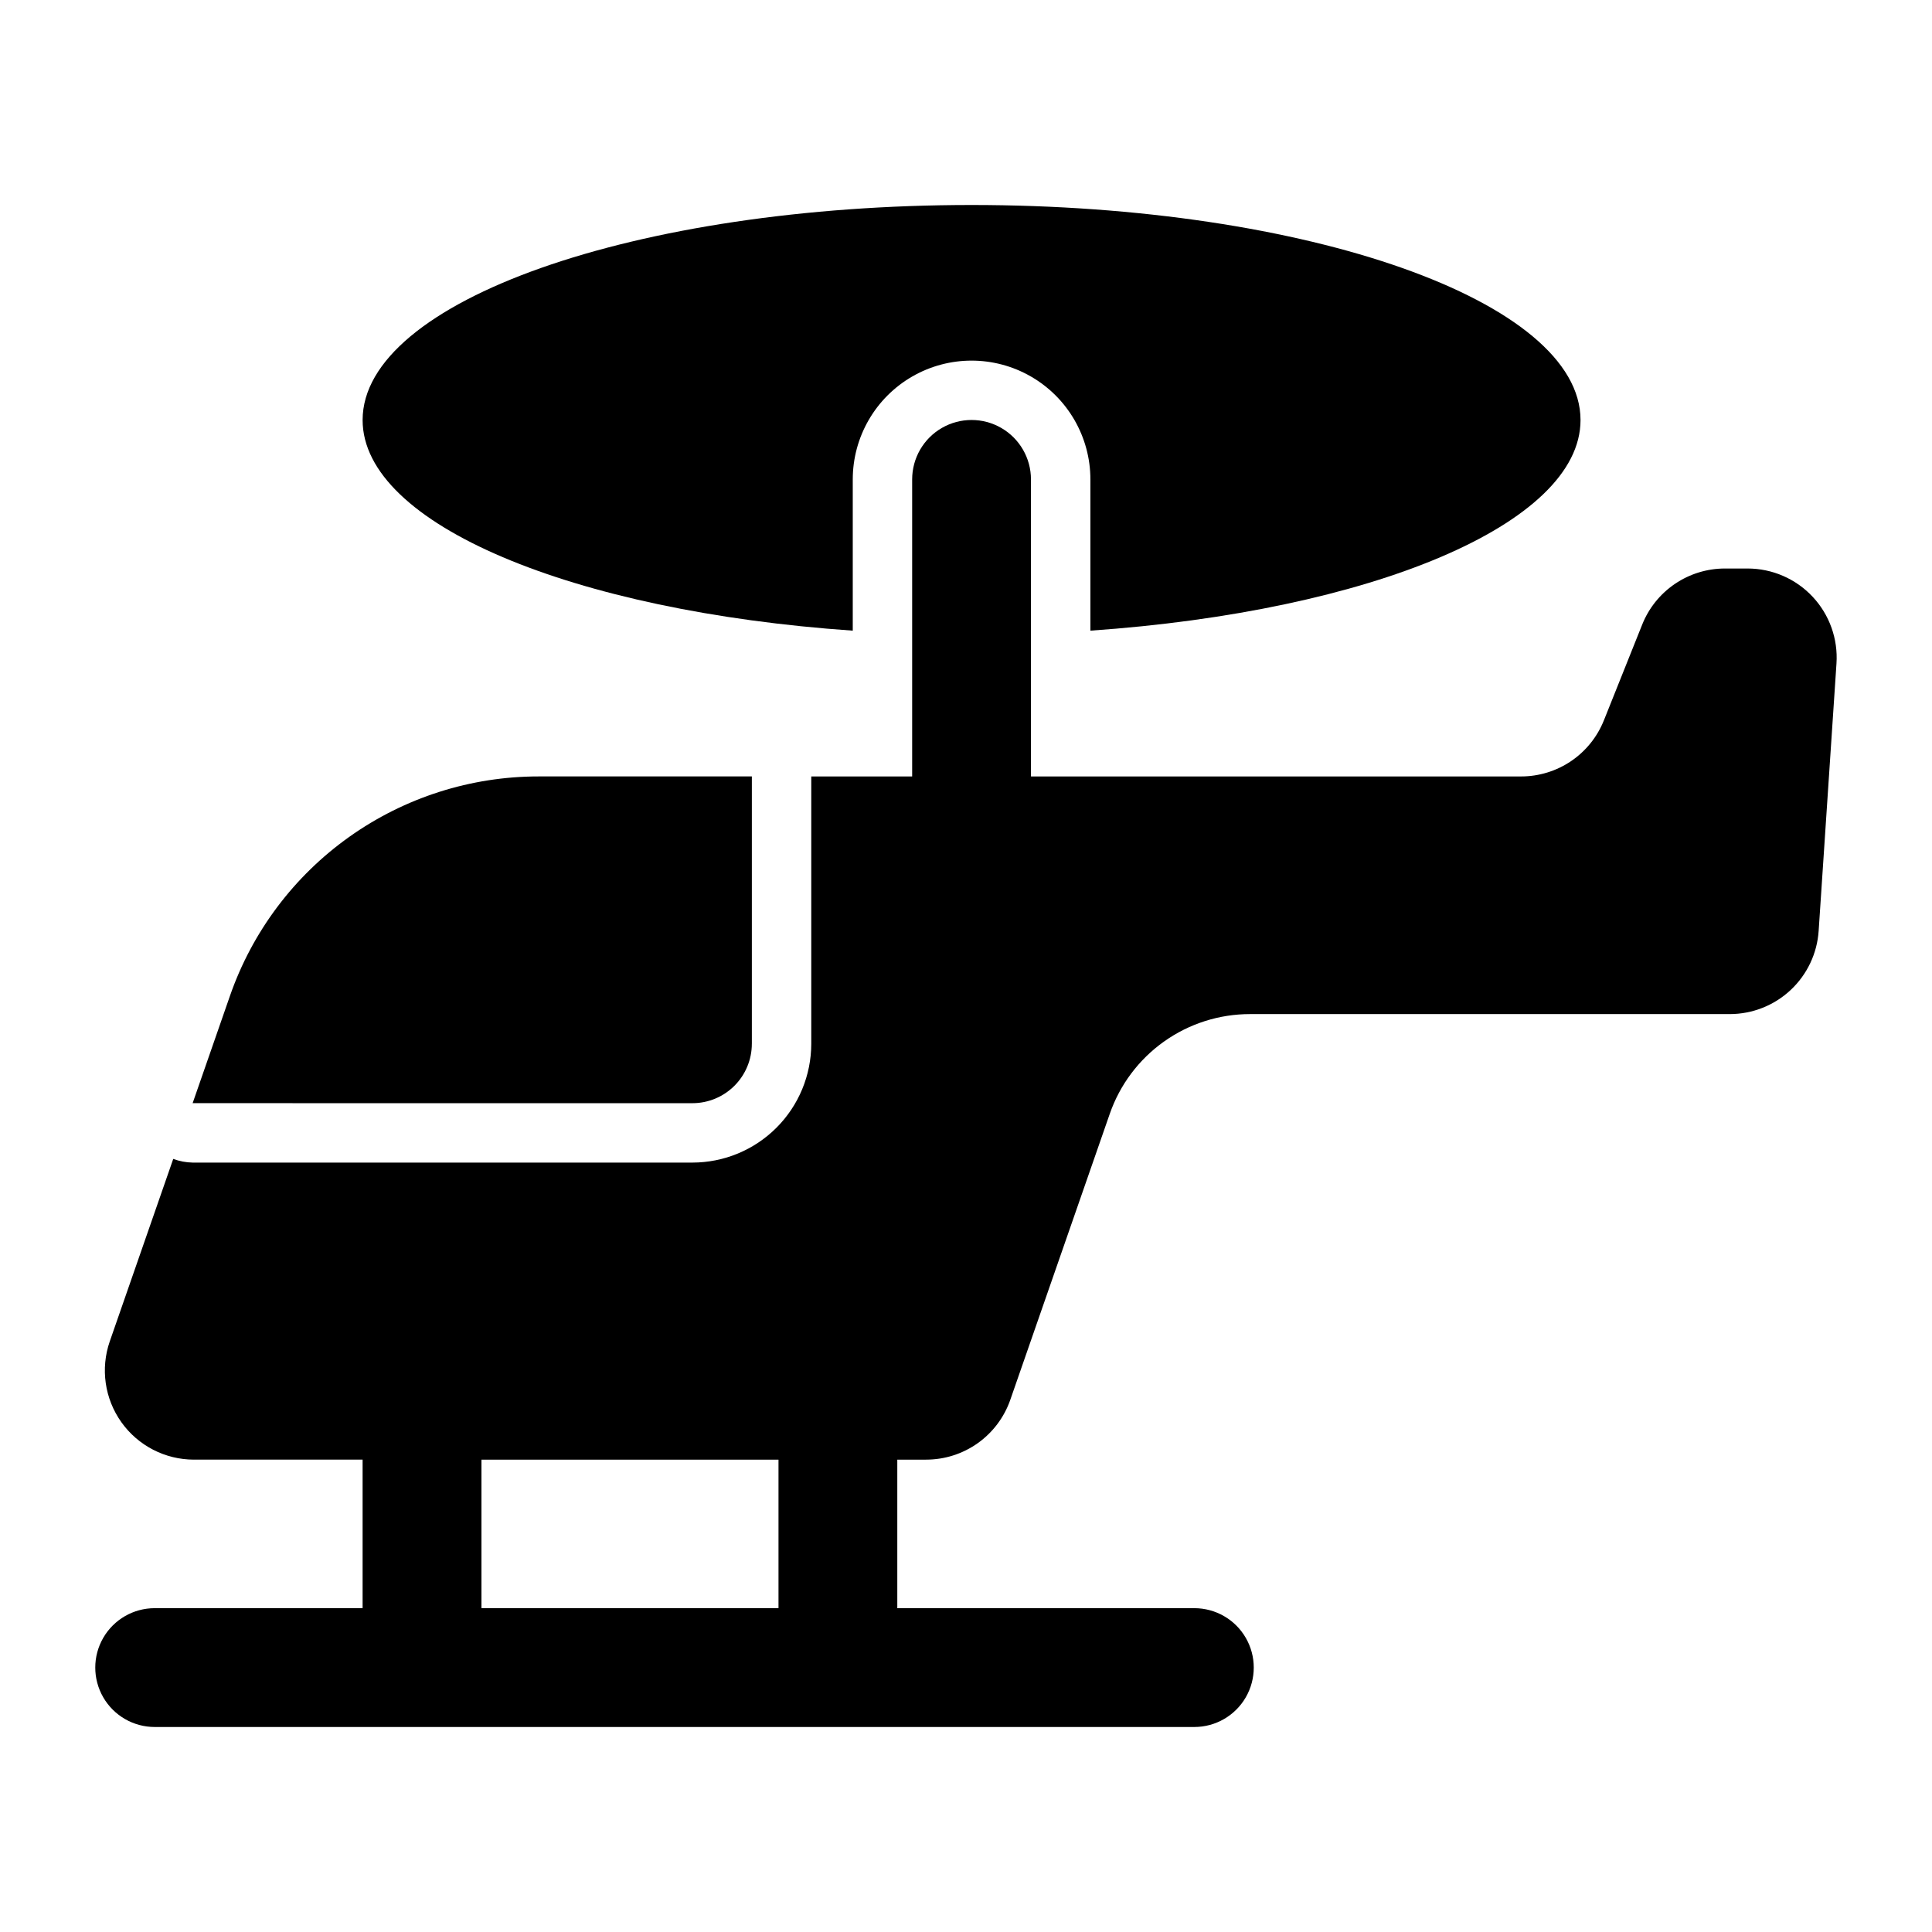
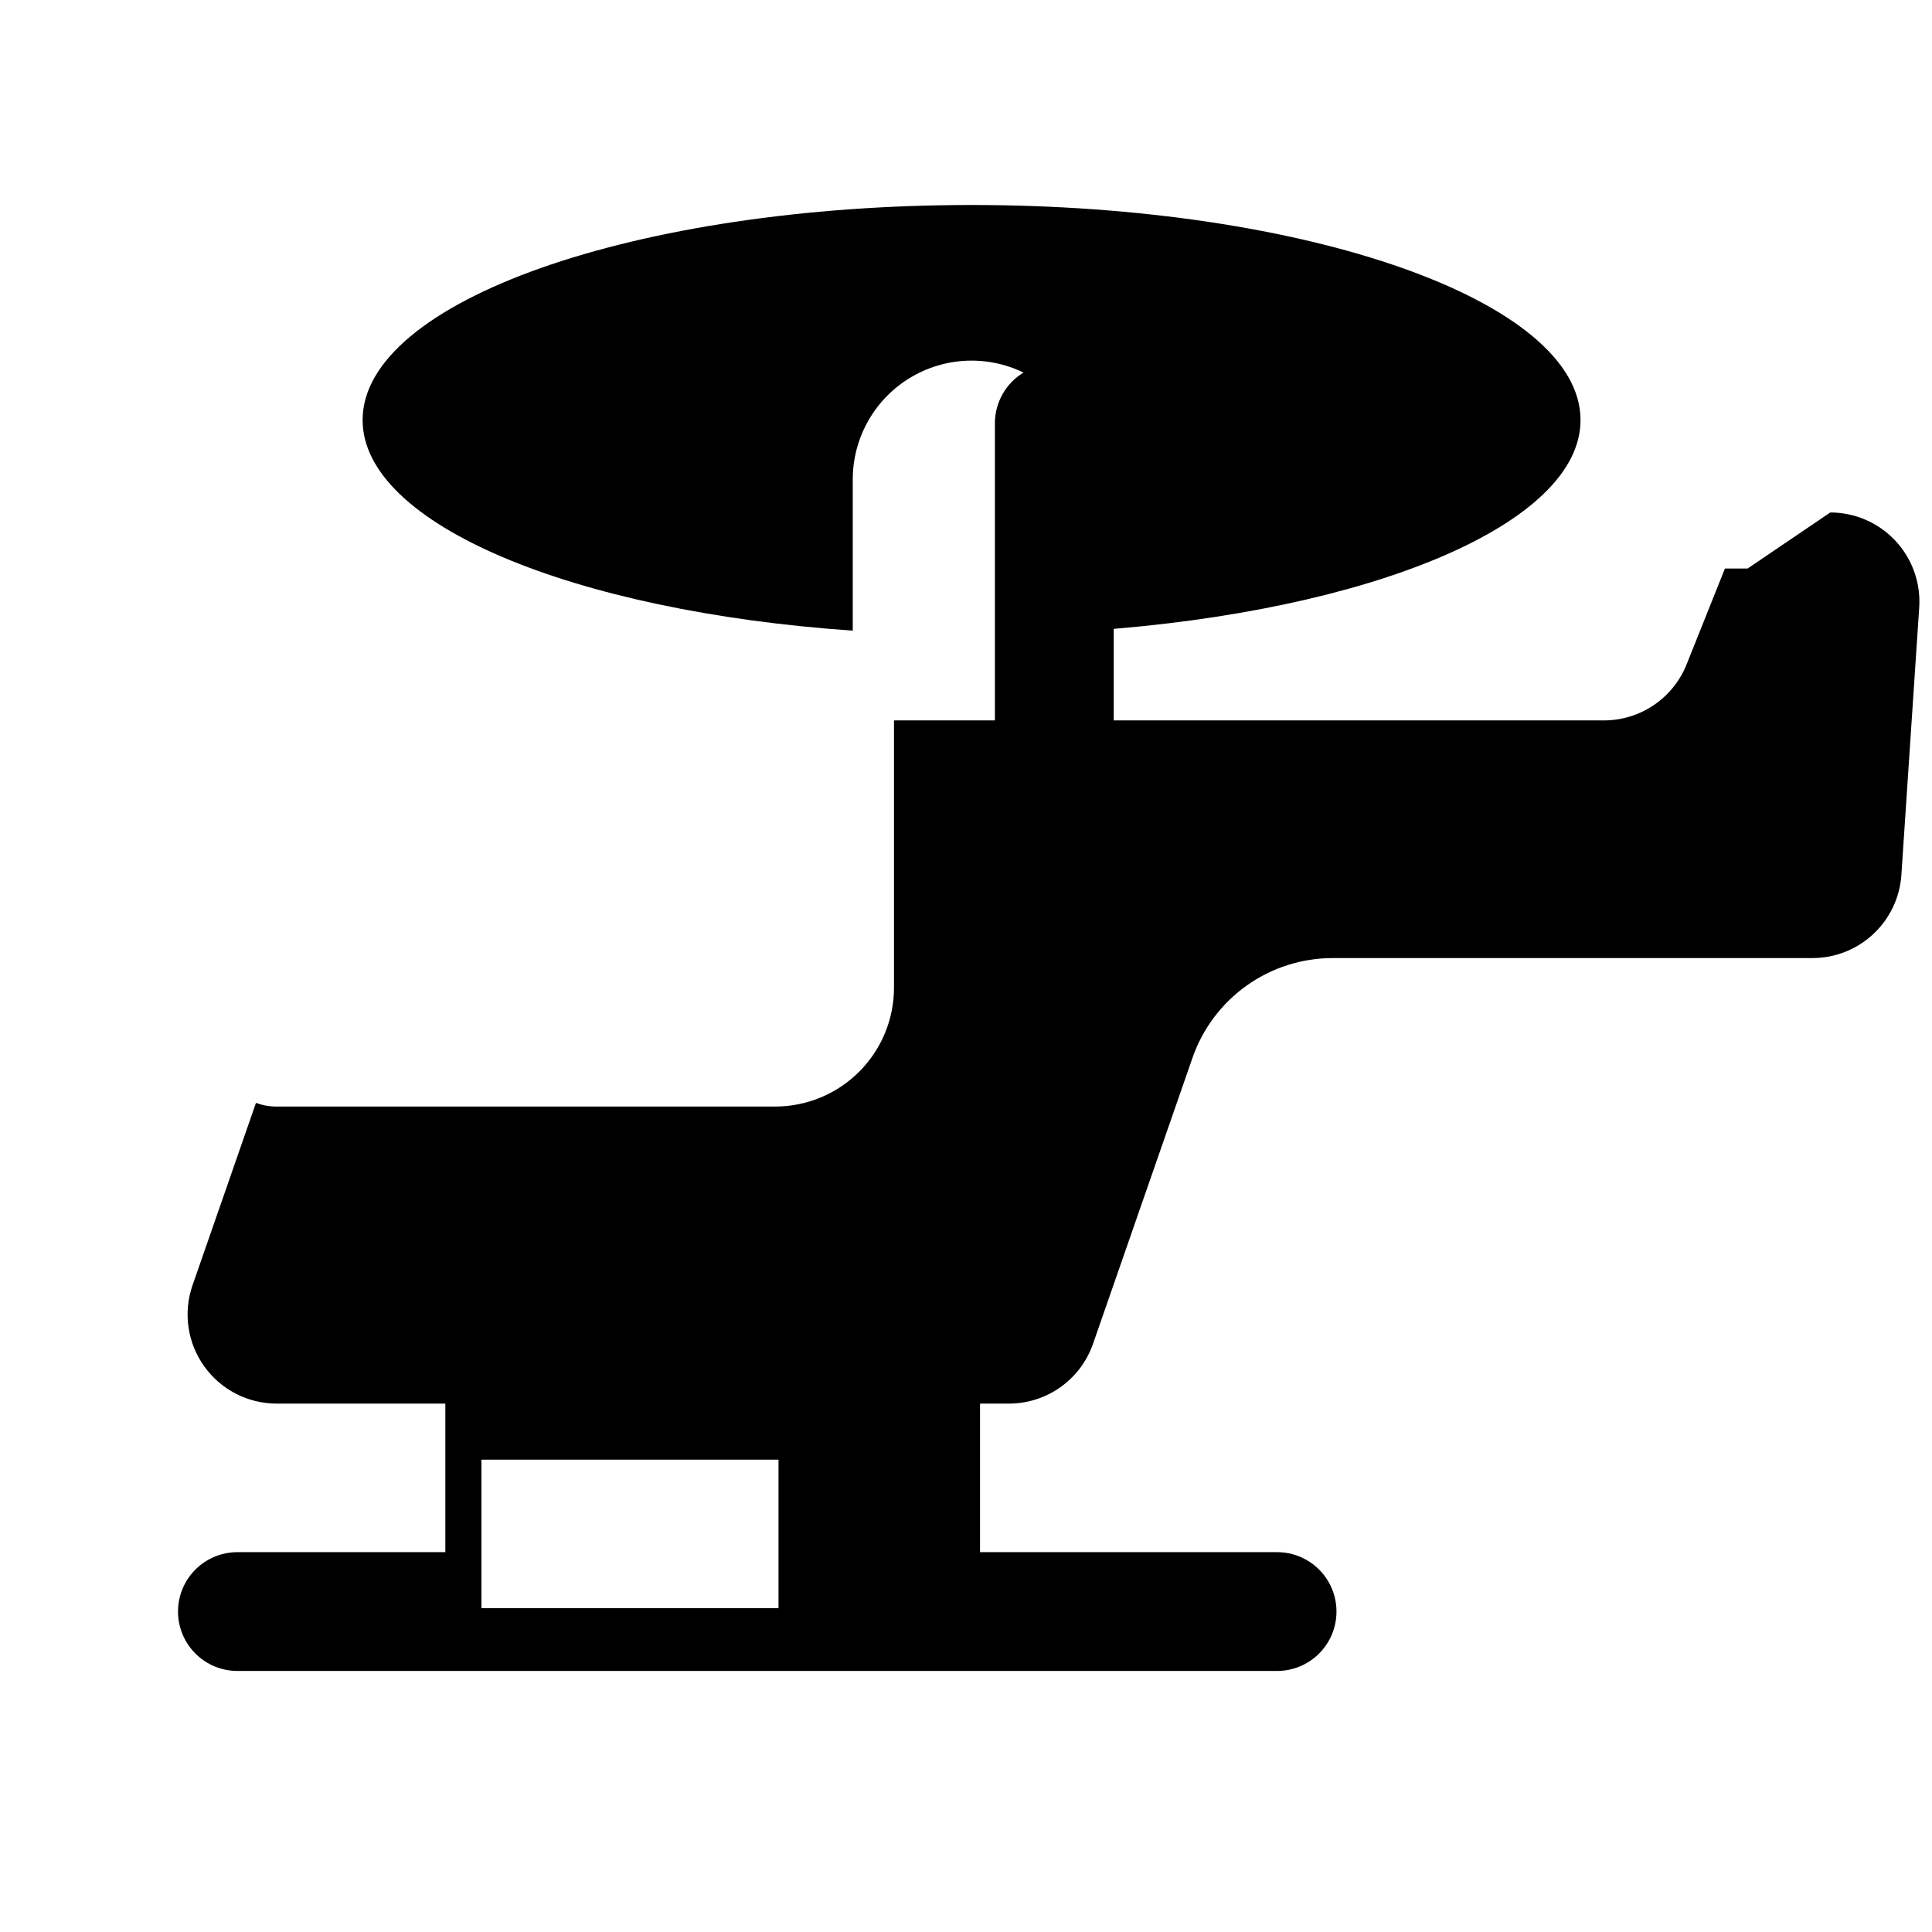
<svg xmlns="http://www.w3.org/2000/svg" fill="#000000" width="800px" height="800px" version="1.1" viewBox="144 144 512 512">
  <g>
-     <path d="m343.25 420.61v-70.848h-56.52c-17.98 0-35.52 5.598-50.176 16.02-14.656 10.418-25.703 25.141-31.609 42.125l-9.895 28.445 132.45 0.004c4.176 0 8.18-1.66 11.133-4.613s4.613-6.957 4.613-11.133z" />
-     <path d="m607.13 294.66h-6c-4.719 0-9.332 1.414-13.242 4.062-3.906 2.644-6.934 6.402-8.684 10.785l-10.164 25.414h-0.004c-1.75 4.379-4.777 8.137-8.688 10.785-3.906 2.644-8.52 4.059-13.238 4.059h-129.89v-78.719h-0.004c0-5.625-3-10.824-7.871-13.637s-10.871-2.812-15.742 0c-4.871 2.812-7.871 8.012-7.871 13.637v78.719h-26.738v70.844c-0.008 8.352-3.328 16.355-9.234 22.258-5.902 5.902-13.906 9.223-22.254 9.23h-132.46c-1.754-0.031-3.492-0.363-5.137-0.973l-16.809 48.324c-2.512 7.219-1.371 15.211 3.059 21.441 4.43 6.231 11.602 9.93 19.246 9.93h44.688v39.359h-55.105l0.004 0.004c-5.625 0-10.824 3-13.637 7.871-2.812 4.871-2.812 10.871 0 15.742s8.012 7.875 13.637 7.875h275.52c5.625 0 10.824-3.004 13.637-7.875s2.812-10.871 0-15.742c-2.812-4.871-8.012-7.871-13.637-7.871h-78.719v-39.359h7.641l-0.004-0.004c4.906 0 9.688-1.523 13.688-4.367 3.996-2.84 7.008-6.856 8.621-11.488l26.363-75.793c2.684-7.723 7.707-14.414 14.367-19.148 6.66-4.738 14.633-7.281 22.809-7.281h127.12c5.992 0 11.758-2.277 16.133-6.371s7.031-9.695 7.43-15.676l4.723-70.848c0.438-6.519-1.852-12.93-6.316-17.703-4.465-4.773-10.711-7.484-17.246-7.484zm-256.82 275.52h-78.719v-39.359h78.719z" />
+     <path d="m607.13 294.66h-6l-10.164 25.414h-0.004c-1.75 4.379-4.777 8.137-8.688 10.785-3.906 2.644-8.52 4.059-13.238 4.059h-129.89v-78.719h-0.004c0-5.625-3-10.824-7.871-13.637s-10.871-2.812-15.742 0c-4.871 2.812-7.871 8.012-7.871 13.637v78.719h-26.738v70.844c-0.008 8.352-3.328 16.355-9.234 22.258-5.902 5.902-13.906 9.223-22.254 9.23h-132.46c-1.754-0.031-3.492-0.363-5.137-0.973l-16.809 48.324c-2.512 7.219-1.371 15.211 3.059 21.441 4.43 6.231 11.602 9.93 19.246 9.93h44.688v39.359h-55.105l0.004 0.004c-5.625 0-10.824 3-13.637 7.871-2.812 4.871-2.812 10.871 0 15.742s8.012 7.875 13.637 7.875h275.52c5.625 0 10.824-3.004 13.637-7.875s2.812-10.871 0-15.742c-2.812-4.871-8.012-7.871-13.637-7.871h-78.719v-39.359h7.641l-0.004-0.004c4.906 0 9.688-1.523 13.688-4.367 3.996-2.84 7.008-6.856 8.621-11.488l26.363-75.793c2.684-7.723 7.707-14.414 14.367-19.148 6.66-4.738 14.633-7.281 22.809-7.281h127.12c5.992 0 11.758-2.277 16.133-6.371s7.031-9.695 7.43-15.676l4.723-70.848c0.438-6.519-1.852-12.93-6.316-17.703-4.465-4.773-10.711-7.484-17.246-7.484zm-256.82 275.52h-78.719v-39.359h78.719z" />
    <path d="m369.99 311.13v-40.07c0-11.25 6-21.645 15.742-27.27 9.742-5.625 21.746-5.625 31.488 0s15.746 16.02 15.746 27.27v40.07c74.074-5.117 129.89-28.18 129.89-55.812 0-31.488-72.266-56.992-161.38-56.992-89.109 0-161.38 25.504-161.38 56.992 0 27.629 55.812 50.695 129.89 55.812z" />
  </g>
</svg>